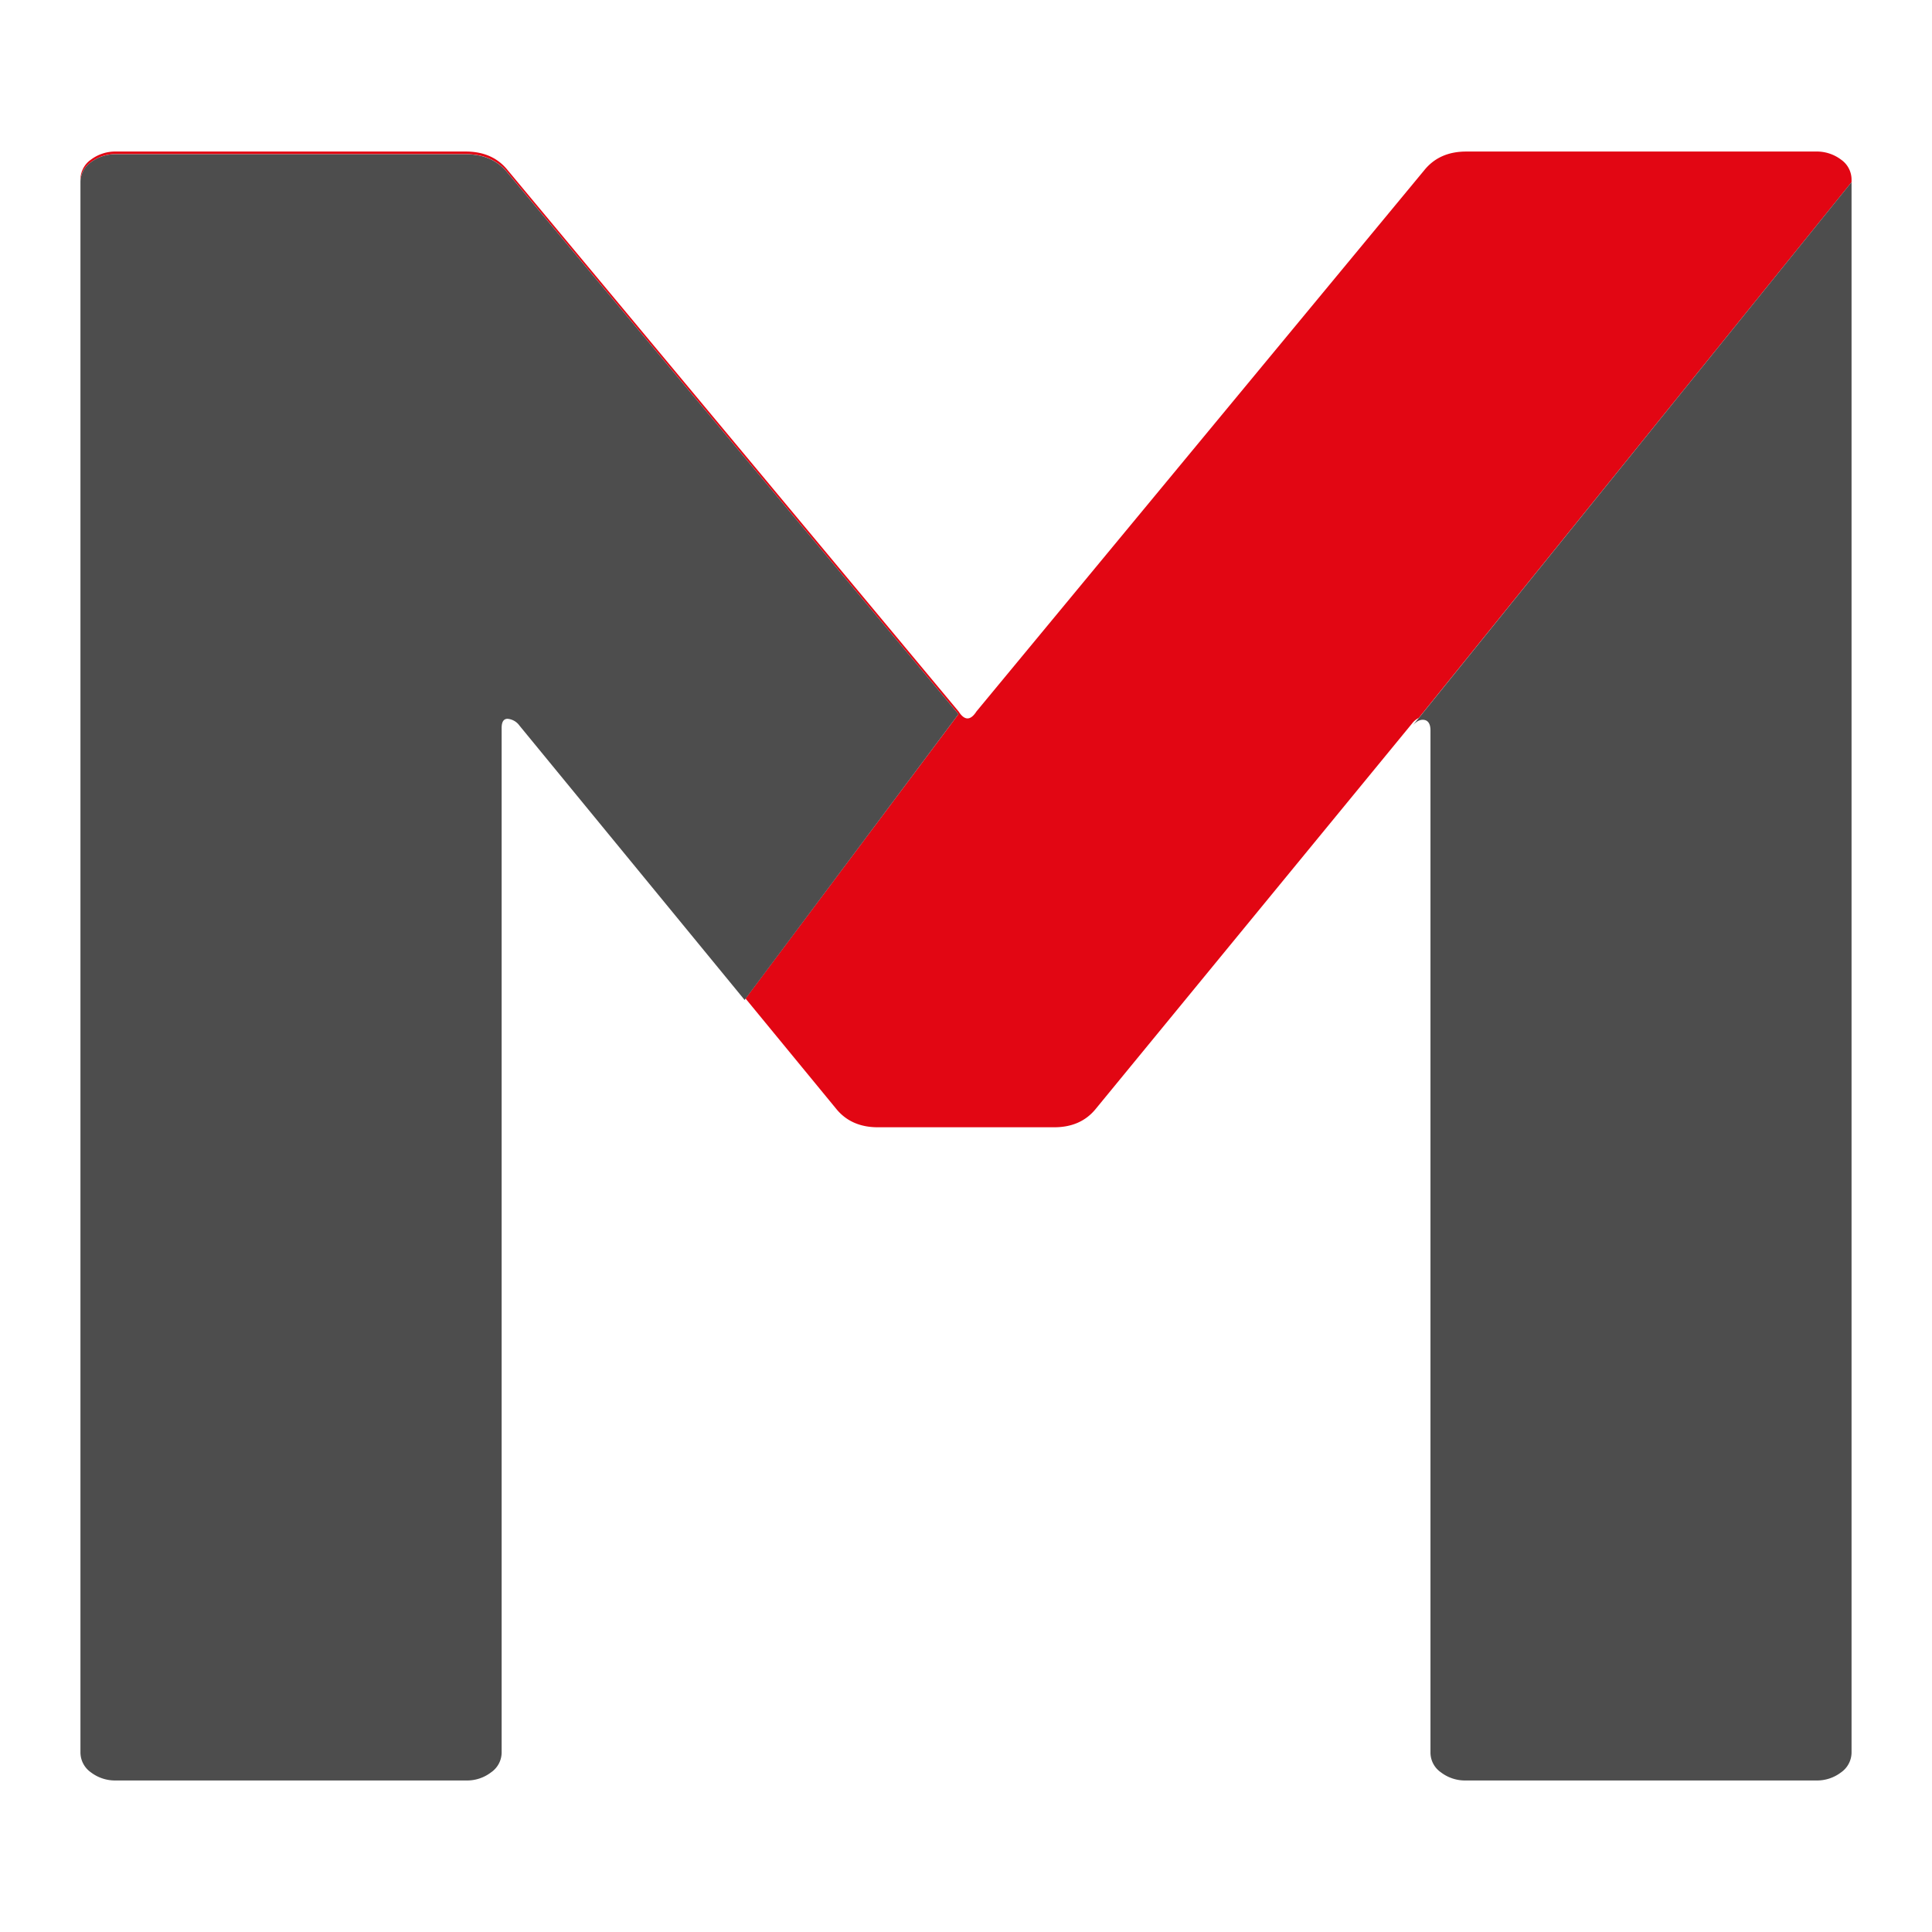
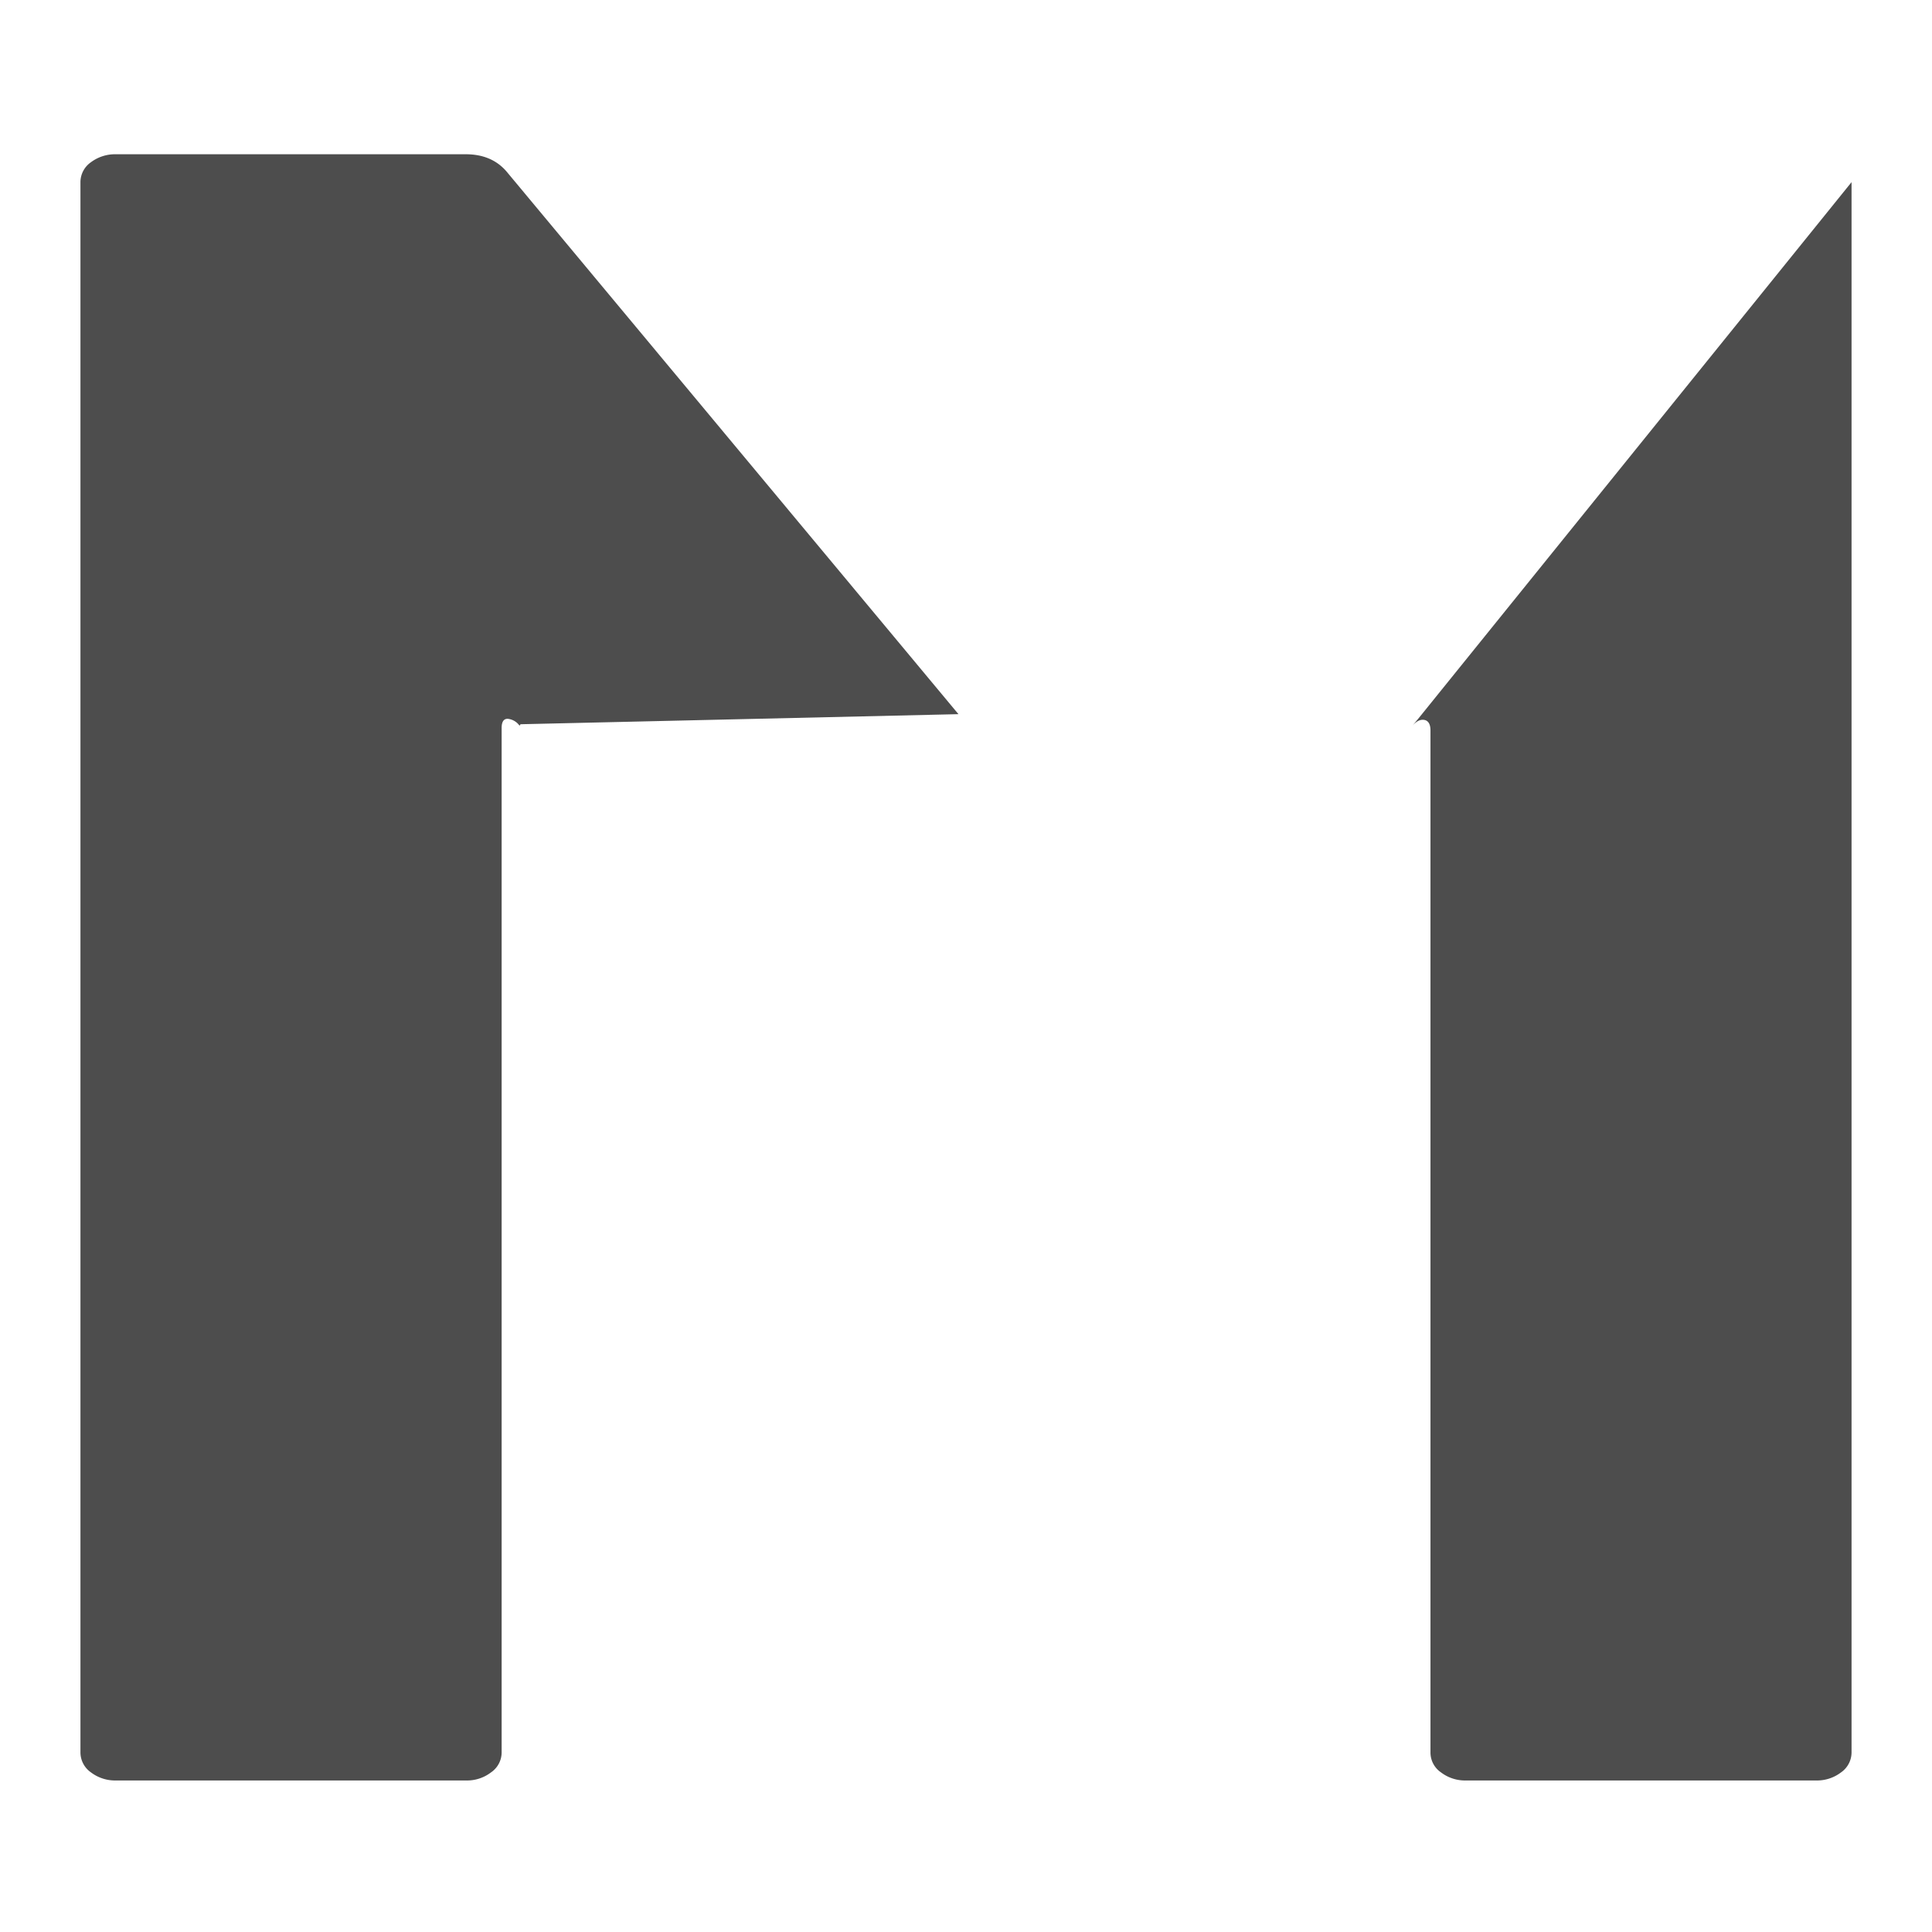
<svg xmlns="http://www.w3.org/2000/svg" id="Capa_1" data-name="Capa 1" viewBox="0 0 512 512">
  <defs>
    <style>.cls-1{fill:#e20613;}.cls-2{fill:#4d4d4d;}</style>
  </defs>
-   <path class="cls-1" d="M487.91,42.31a10.69,10.69,0,0,0-6.73-2.15H388.59c-4.76,0-8.44,1.63-11.11,4.91L258.77,188.54q-2.37,3.69-4.73,0L134.52,45.07c-2.64-3.28-6.35-4.91-11.08-4.91H30.82a10.75,10.75,0,0,0-6.73,2.15,6.46,6.46,0,0,0-2.77,5.24v.72A6.45,6.45,0,0,1,24.09,43a10.69,10.69,0,0,1,6.73-2.15h92.62c4.73,0,8.44,1.63,11.08,4.91L254,189.26l-56.43,75.35,24,29.2c2.64,3.28,6.35,4.93,11.08,4.93h46.7c4.77,0,8.44-1.65,11.08-4.93L374.32,191.6a4.91,4.91,0,0,1,1.65-1.32l114.71-142v-.72A6.46,6.46,0,0,0,487.91,42.31Z" />
  <path class="cls-2" d="M374.32,192.31c1.07-1.22,2.13-1.72,3.16-1.52s1.61,1.12,1.61,2.78V464.45a6.38,6.38,0,0,0,2.77,5.24,10.53,10.53,0,0,0,6.73,2.15h92.59a10.52,10.52,0,0,0,6.73-2.15,6.46,6.46,0,0,0,2.77-5.24V48.27L376,190.28Z" />
-   <path class="cls-2" d="M134.52,45.79c-2.64-3.28-6.35-4.91-11.08-4.91H30.82A10.69,10.69,0,0,0,24.09,43a6.45,6.45,0,0,0-2.77,5.24V464.45a6.46,6.46,0,0,0,2.77,5.24,10.57,10.57,0,0,0,6.73,2.15h92.62a10.45,10.45,0,0,0,6.7-2.15,6.41,6.41,0,0,0,2.8-5.24V192.94c0-1.63.52-2.45,1.58-2.45a4.35,4.35,0,0,1,3.16,1.82L197.33,265l.28-.38L254,189.26Z" />
+   <path class="cls-2" d="M134.52,45.79c-2.64-3.28-6.35-4.91-11.08-4.91H30.82A10.69,10.69,0,0,0,24.09,43a6.45,6.45,0,0,0-2.77,5.24V464.45a6.46,6.46,0,0,0,2.77,5.24,10.57,10.57,0,0,0,6.73,2.15h92.62a10.45,10.45,0,0,0,6.7-2.15,6.41,6.41,0,0,0,2.8-5.24V192.94c0-1.63.52-2.45,1.58-2.45a4.35,4.35,0,0,1,3.16,1.82l.28-.38L254,189.26Z" />
</svg>